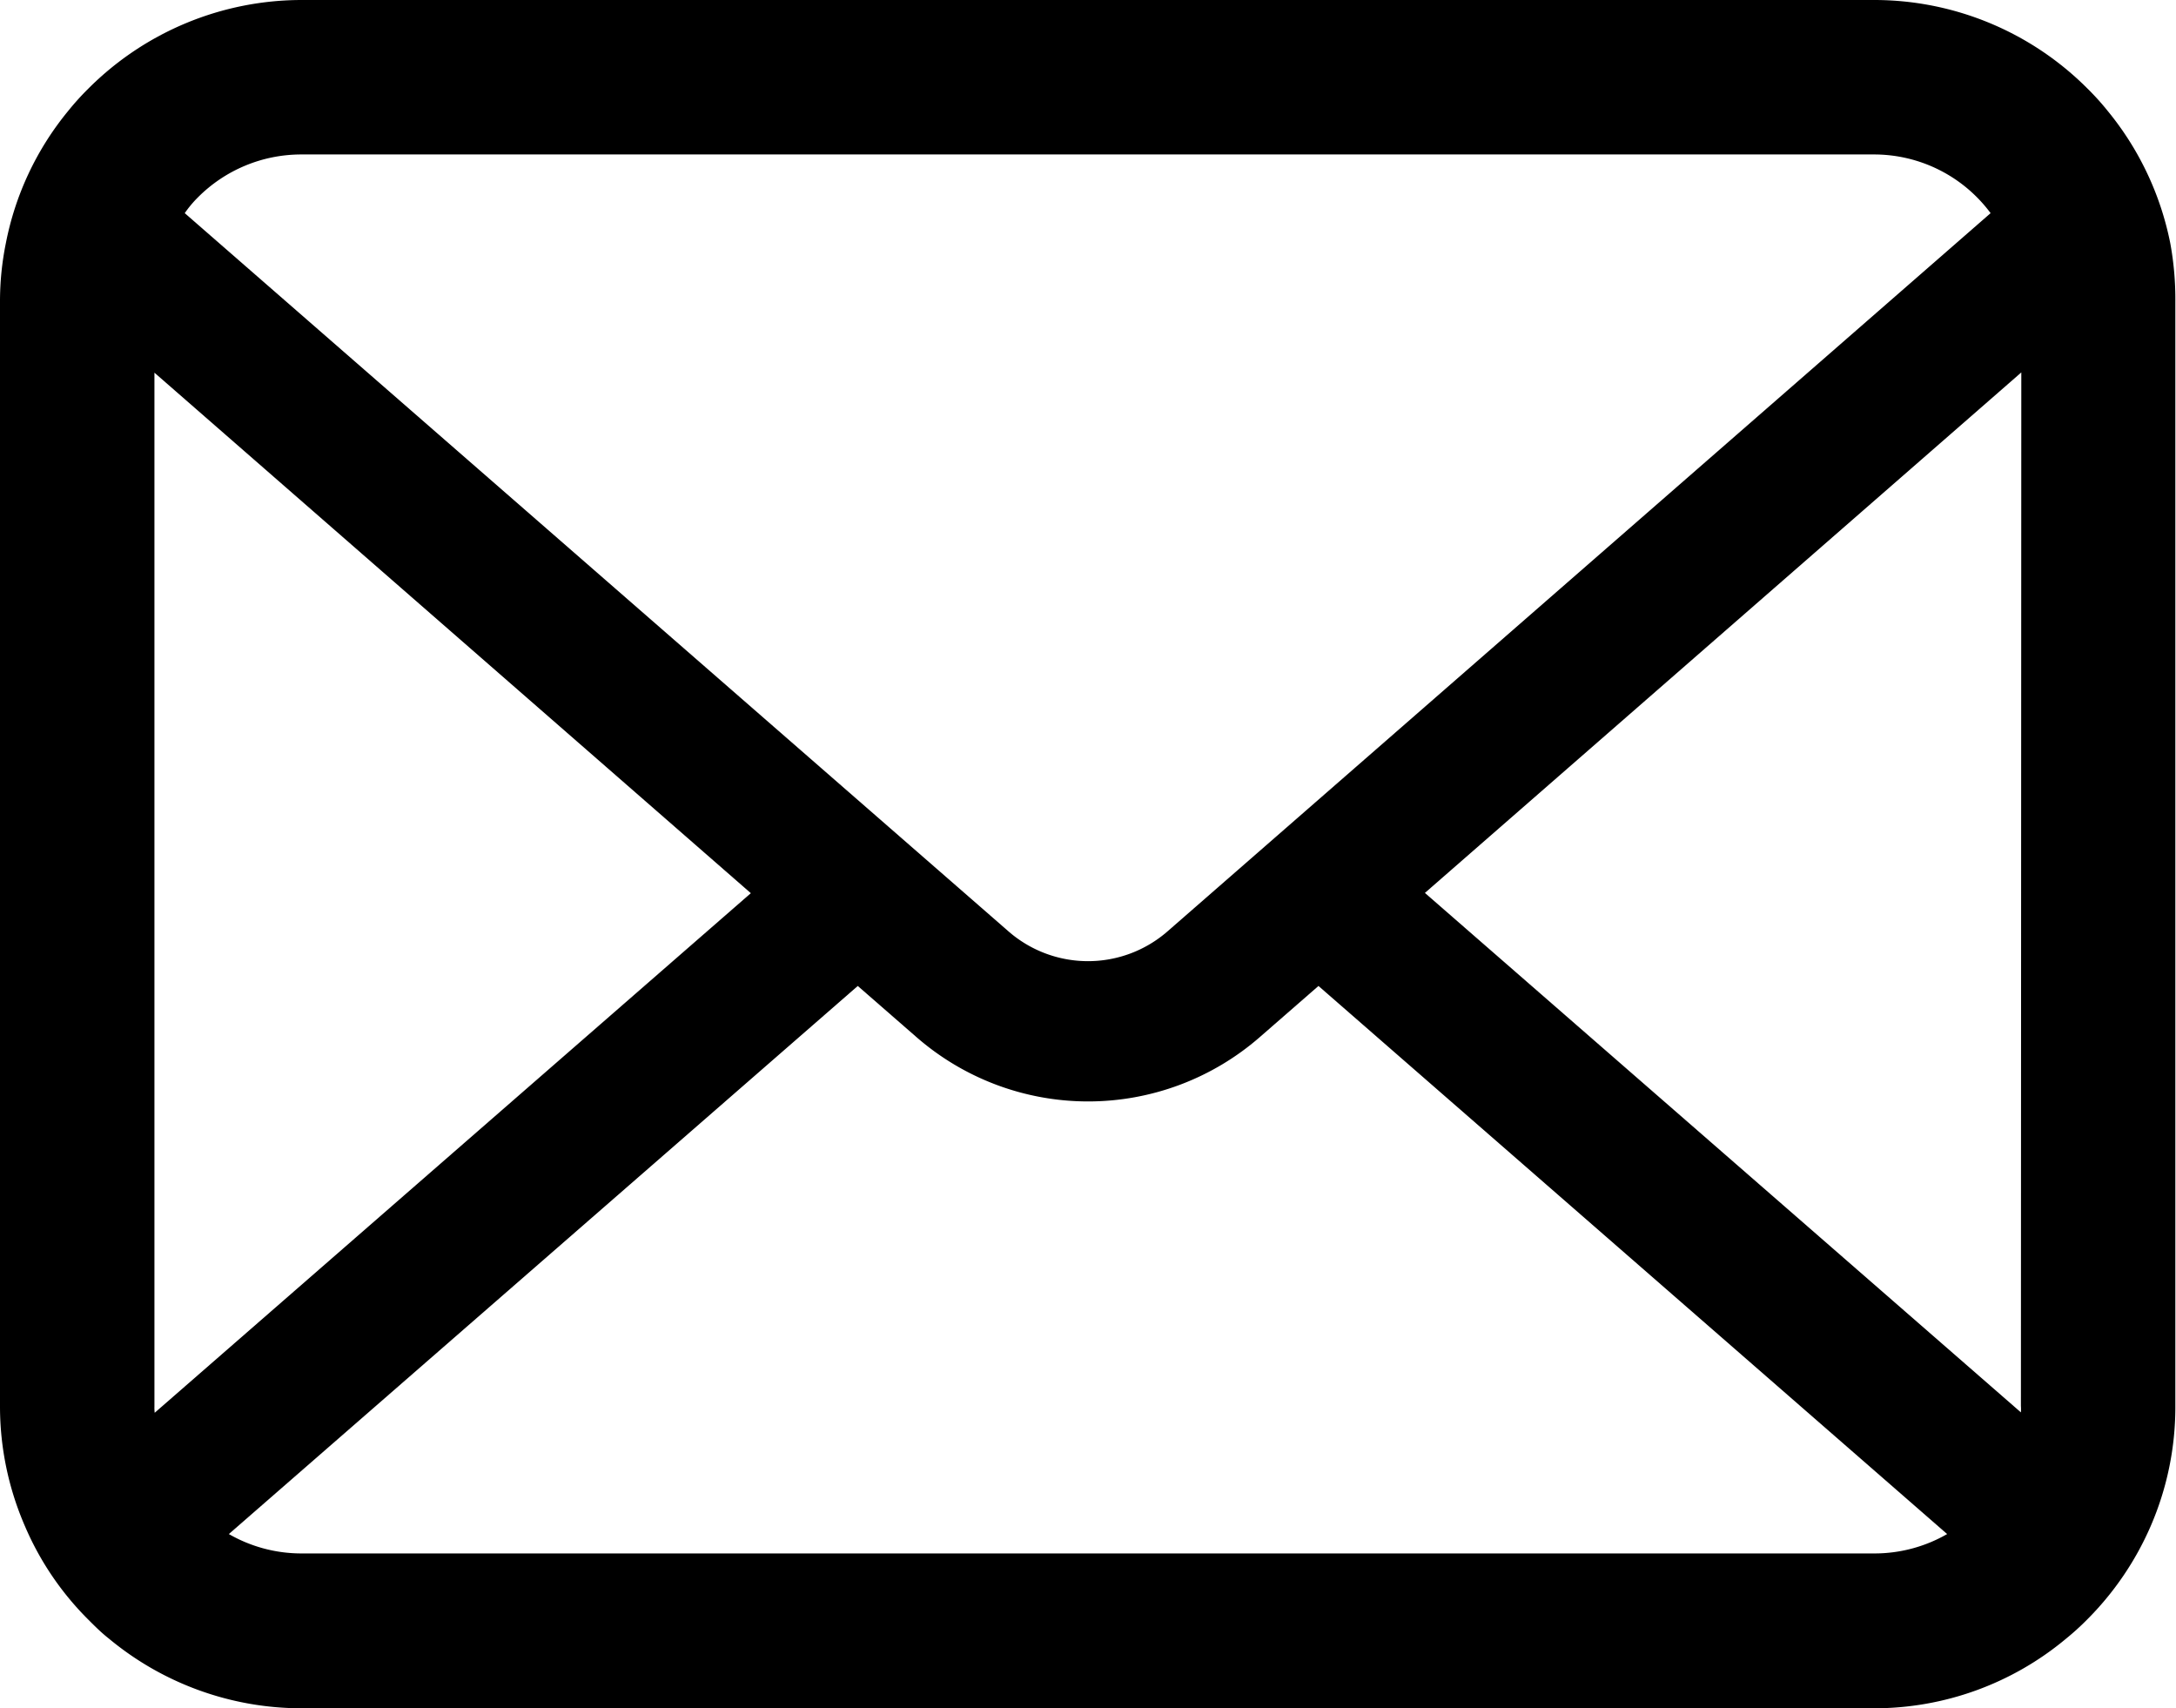
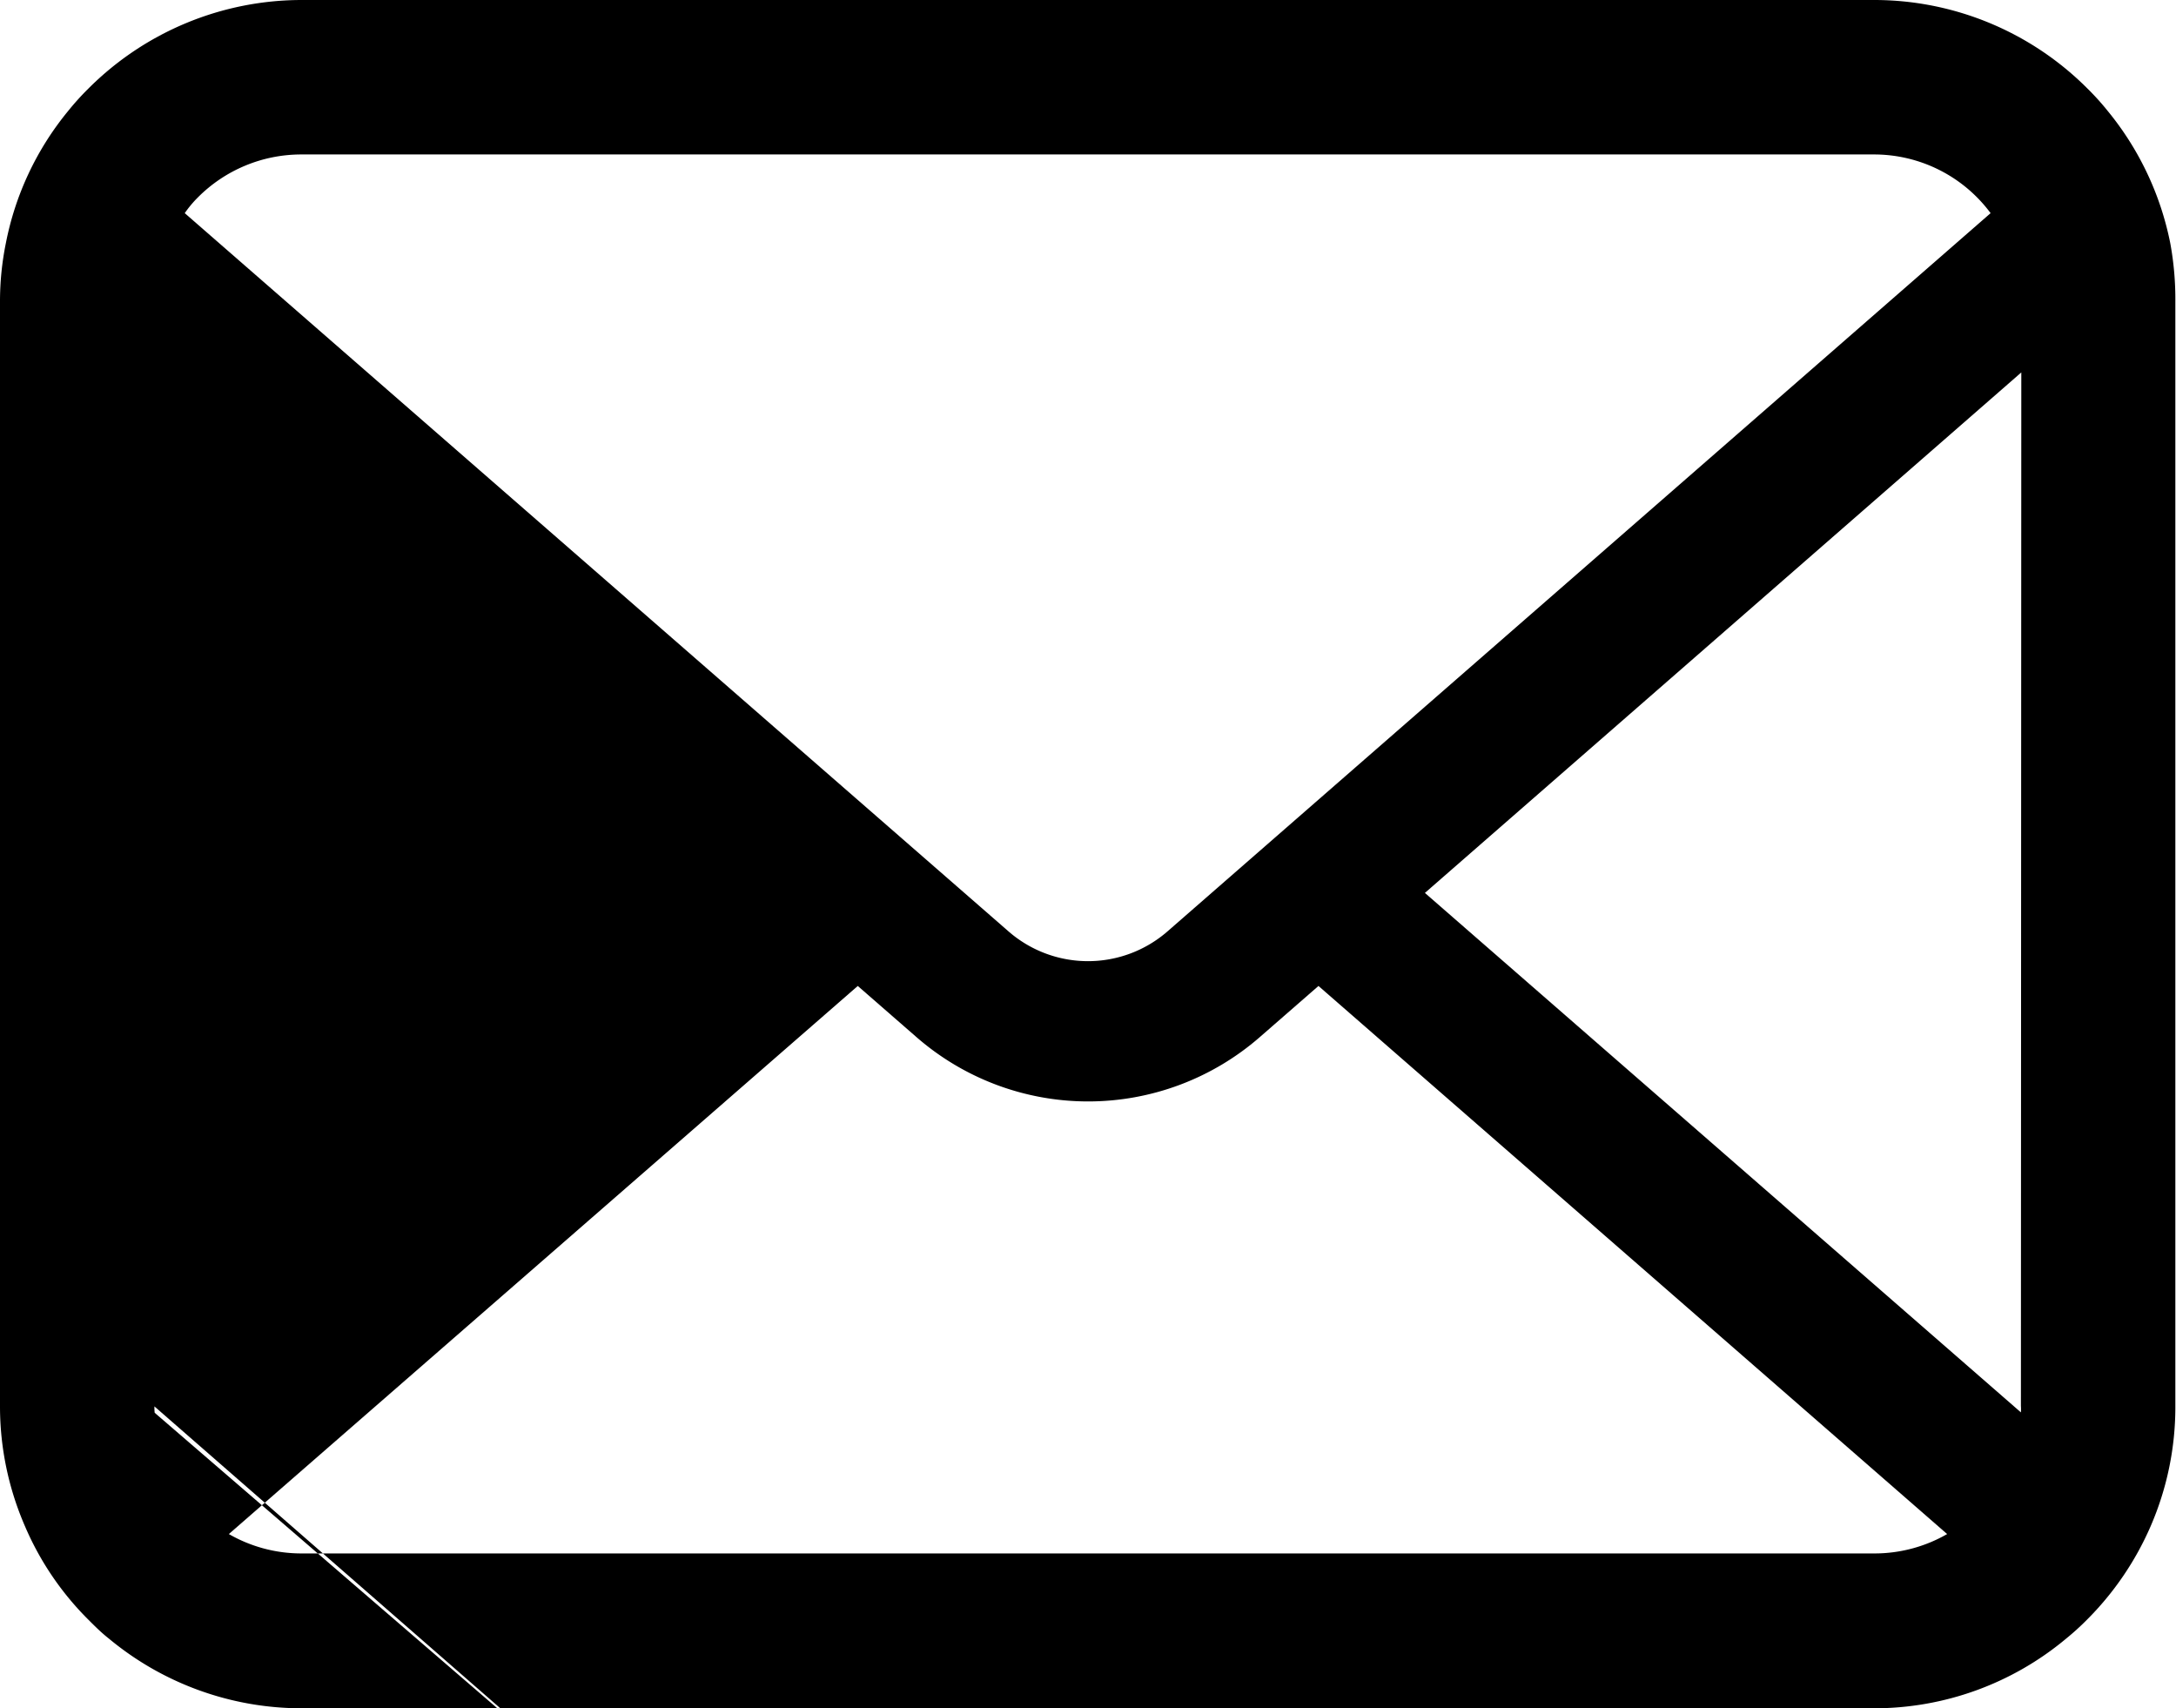
<svg xmlns="http://www.w3.org/2000/svg" width="16.725" height="13.127" viewBox="0 0 16.725 13.127">
  <g id="email-8-svgrepo-com" transform="translate(0 -55.062)">
-     <path id="Path_5" data-name="Path 5" d="M16.681,56.931a2.313,2.313,0,0,0-.479-1.014,2,2,0,0,0-.158-.175,2.315,2.315,0,0,0-1.64-.68H2.32a2.318,2.318,0,0,0-1.64.68,2.037,2.037,0,0,0-.158.175,2.286,2.286,0,0,0-.477,1.014A2.244,2.244,0,0,0,0,57.382V65.87a2.307,2.307,0,0,0,.192.921,2.274,2.274,0,0,0,.488.719c.052.052.1.1.16.147a2.318,2.318,0,0,0,1.48.533H14.4a2.3,2.3,0,0,0,1.48-.535,2,2,0,0,0,.16-.145,2.322,2.322,0,0,0,.49-.719v0a2.3,2.3,0,0,0,.19-.919V57.382A2.384,2.384,0,0,0,16.681,56.931Zm-15.162-.35a1.121,1.121,0,0,1,.8-.332H14.4a1.115,1.115,0,0,1,.9.451L8.973,62.22a.93.93,0,0,1-1.221,0L1.42,56.7A.856.856,0,0,1,1.519,56.581ZM1.187,65.87V57.926l4.584,4L1.189,65.919A.339.339,0,0,1,1.187,65.87ZM14.4,67H2.32a1.117,1.117,0,0,1-.561-.149l4.834-4.212.451.393a2.008,2.008,0,0,0,2.639,0l.451-.393,4.832,4.212A1.119,1.119,0,0,1,14.4,67Zm1.133-1.133a.354.354,0,0,1,0,.049l-4.581-3.992,4.584-4Z" />
+     <path id="Path_5" data-name="Path 5" d="M16.681,56.931a2.313,2.313,0,0,0-.479-1.014,2,2,0,0,0-.158-.175,2.315,2.315,0,0,0-1.64-.68H2.32a2.318,2.318,0,0,0-1.64.68,2.037,2.037,0,0,0-.158.175,2.286,2.286,0,0,0-.477,1.014A2.244,2.244,0,0,0,0,57.382V65.87a2.307,2.307,0,0,0,.192.921,2.274,2.274,0,0,0,.488.719c.052.052.1.1.16.147a2.318,2.318,0,0,0,1.48.533H14.4a2.3,2.3,0,0,0,1.48-.535,2,2,0,0,0,.16-.145,2.322,2.322,0,0,0,.49-.719v0a2.3,2.3,0,0,0,.19-.919V57.382A2.384,2.384,0,0,0,16.681,56.931Zm-15.162-.35a1.121,1.121,0,0,1,.8-.332H14.4a1.115,1.115,0,0,1,.9.451L8.973,62.22a.93.93,0,0,1-1.221,0L1.42,56.7A.856.856,0,0,1,1.519,56.581ZM1.187,65.87l4.584,4L1.189,65.919A.339.339,0,0,1,1.187,65.87ZM14.4,67H2.32a1.117,1.117,0,0,1-.561-.149l4.834-4.212.451.393a2.008,2.008,0,0,0,2.639,0l.451-.393,4.832,4.212A1.119,1.119,0,0,1,14.4,67Zm1.133-1.133a.354.354,0,0,1,0,.049l-4.581-3.992,4.584-4Z" />
  </g>
</svg>